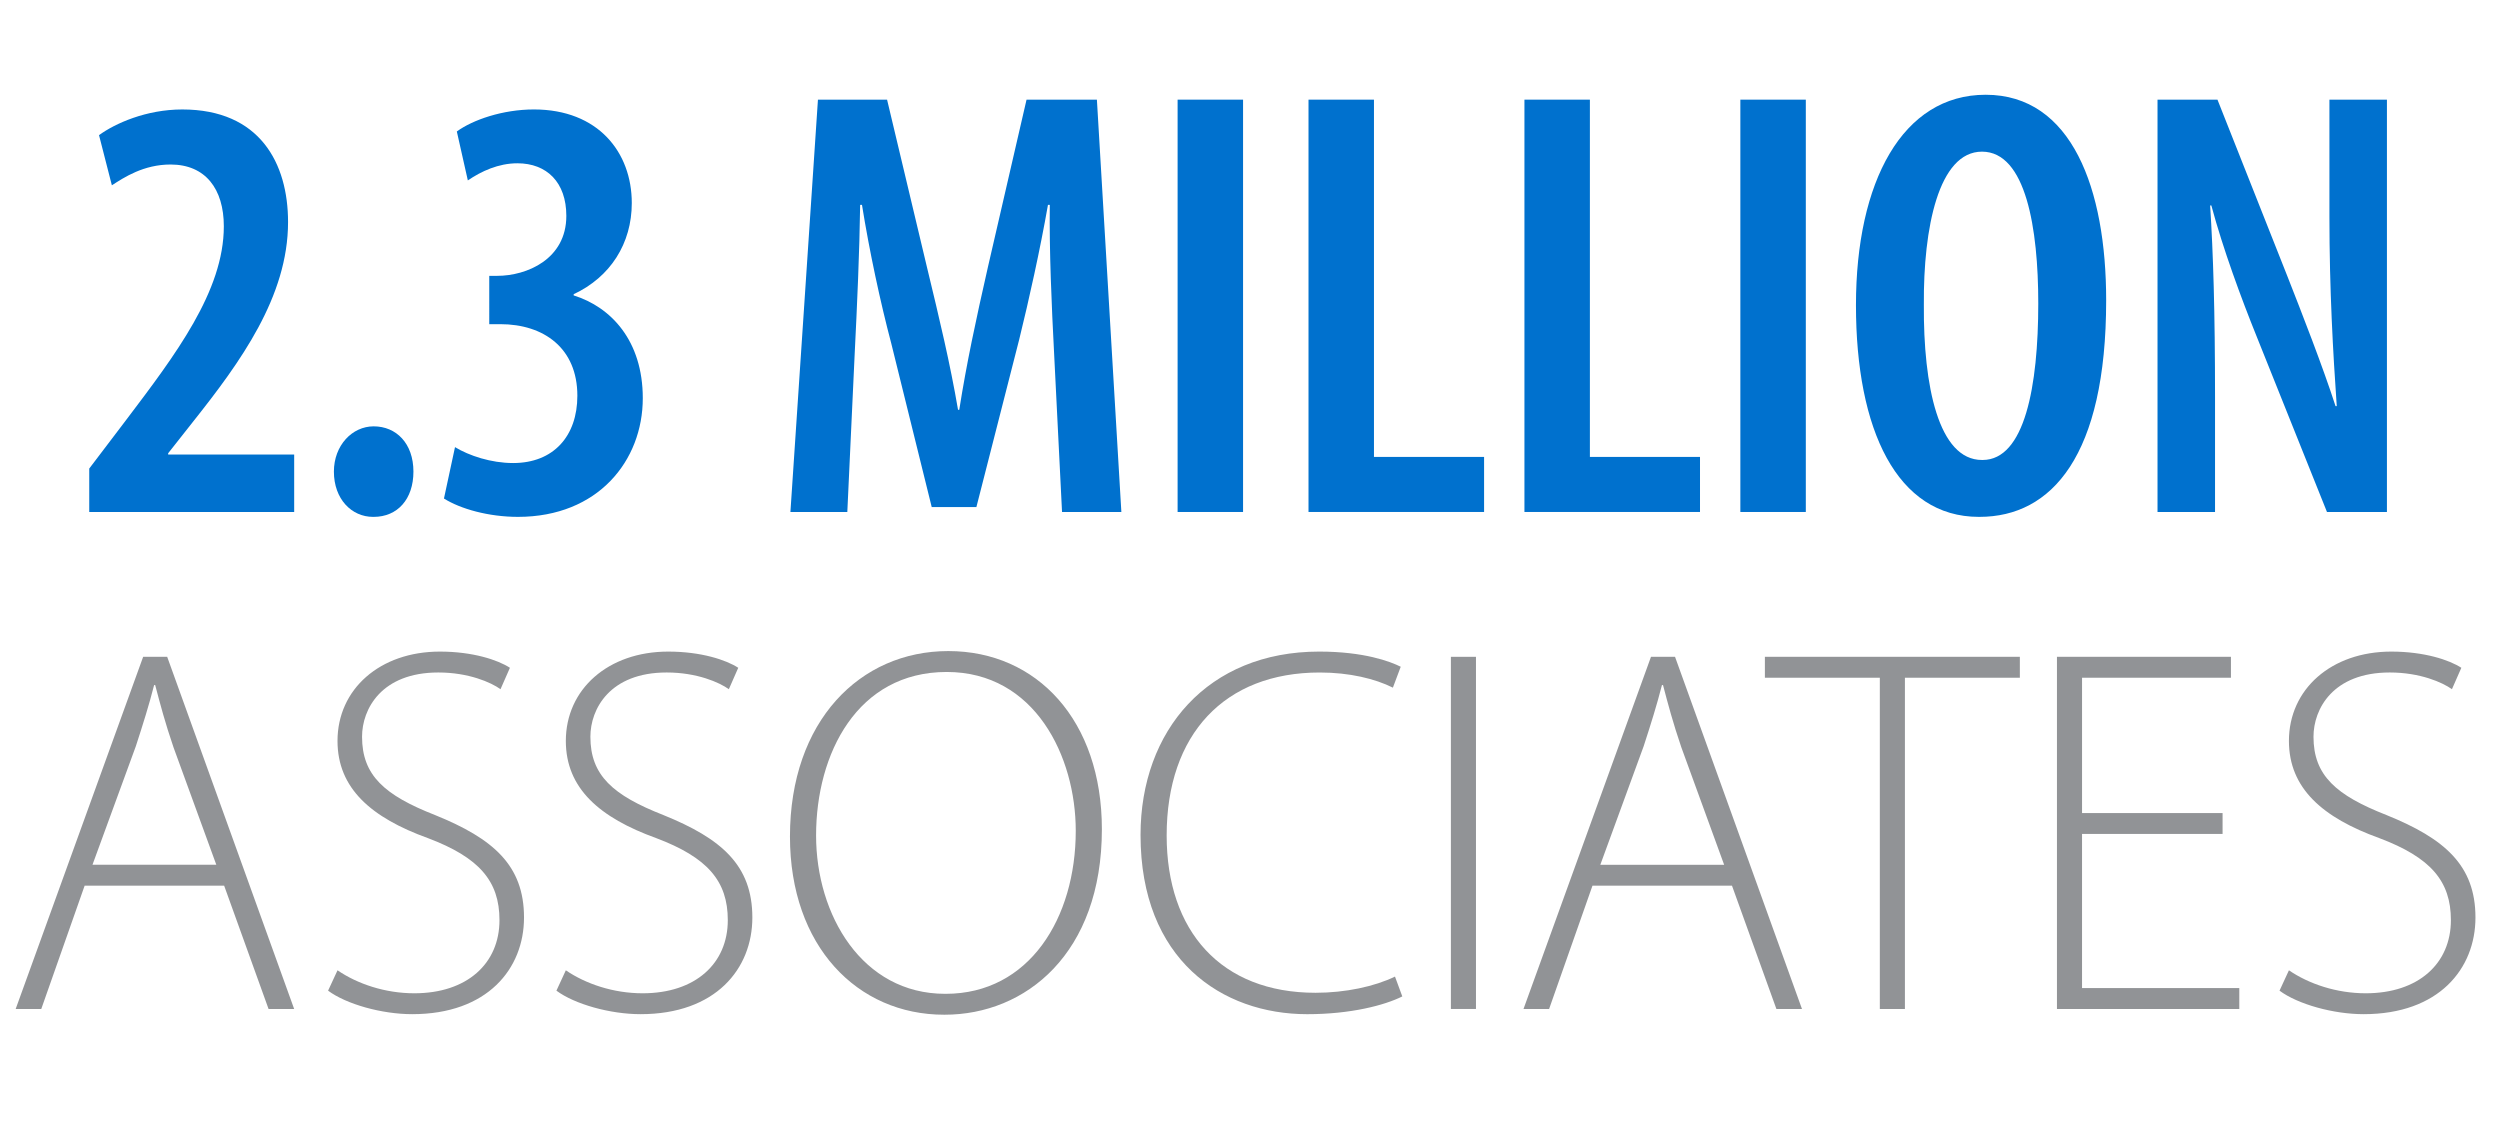
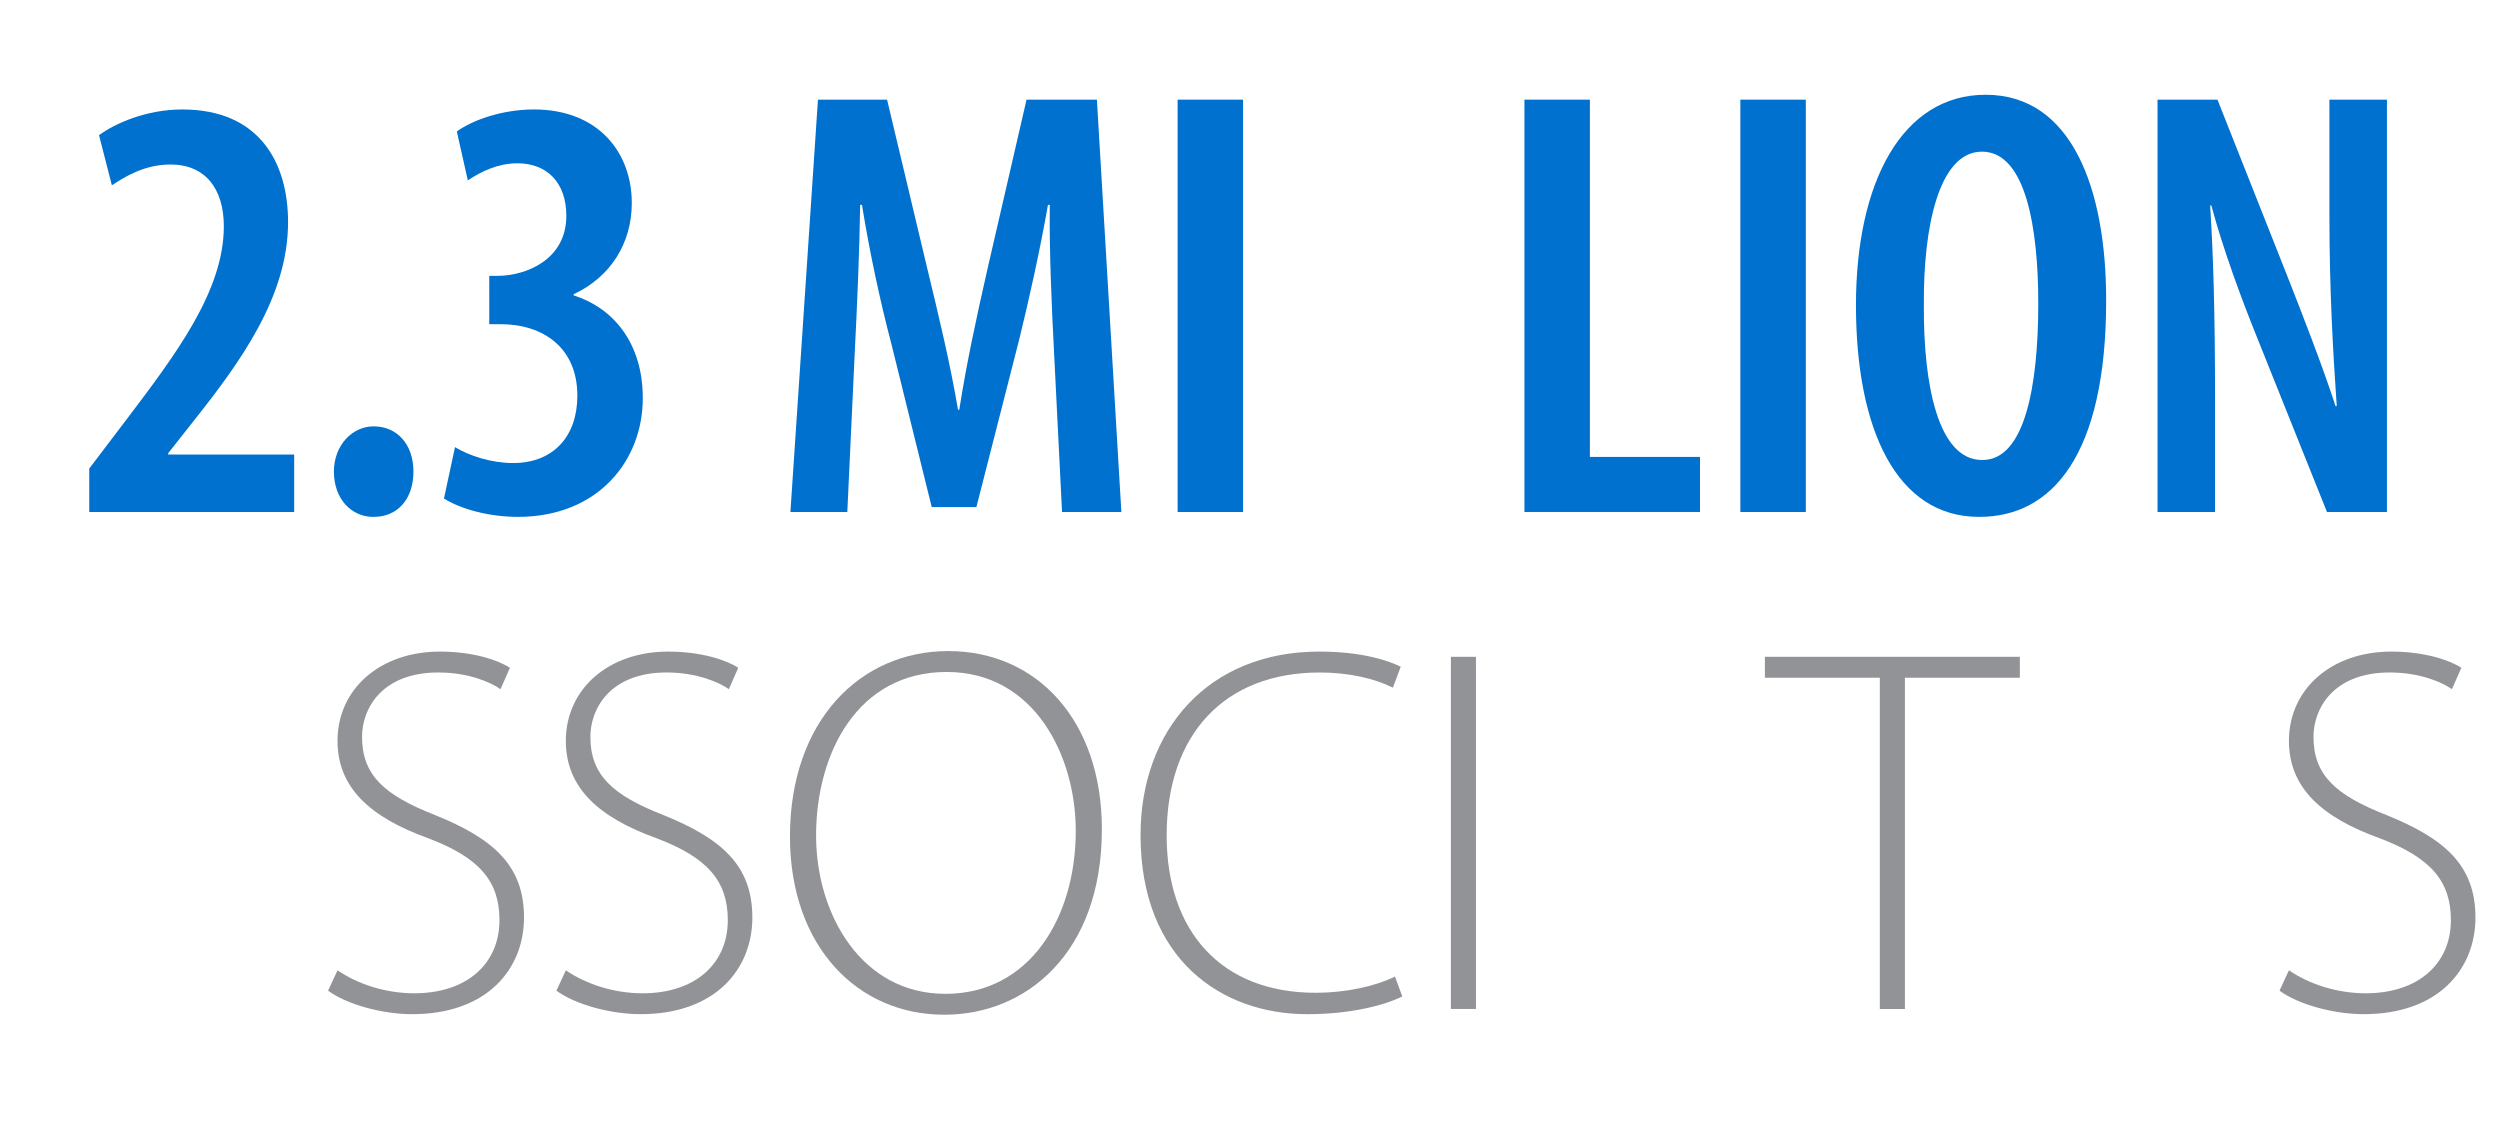
<svg xmlns="http://www.w3.org/2000/svg" version="1.1" id="Layer_1" x="0px" y="0px" viewBox="0 0 214.07 97.581" style="enable-background:new 0 0 214.07 97.581;" xml:space="preserve">
  <g>
    <path style="fill:#0071CE;" d="M7.642,43.84v-3.719l3.143-4.138c4.243-5.605,8.381-11.053,8.381-16.605   c0-3.196-1.572-5.291-4.558-5.291c-2.305,0-3.981,1.1-5.029,1.781l-1.1-4.295c1.362-0.996,4.034-2.2,7.125-2.2   c6.652,0,9.062,4.61,9.062,9.639c0,6.391-4.086,11.996-8.119,17.077l-2.148,2.724v0.105H25.19v4.924H7.642z" />
    <path style="fill:#0071CE;" d="M31.944,44.259c-1.833,0-3.353-1.519-3.353-3.876c0-2.252,1.571-3.876,3.405-3.876   c1.938,0,3.405,1.467,3.405,3.876c0,2.357-1.362,3.876-3.405,3.876H31.944z" />
    <path style="fill:#0071CE;" d="M38.961,38.287c1.205,0.733,3.091,1.362,4.977,1.362c3.458,0,5.5-2.305,5.5-5.762   c0-4.086-2.881-6.129-6.601-6.129h-0.943V23.62h0.681c2.514,0,5.919-1.414,5.919-5.133c0-2.881-1.676-4.505-4.191-4.505   c-1.624,0-3.091,0.681-4.243,1.467l-0.943-4.191c1.362-0.995,3.929-1.886,6.601-1.886c5.5,0,8.381,3.667,8.381,8.015   c0,3.458-1.833,6.338-4.977,7.805v0.104c3.195,0.996,5.919,3.876,5.919,8.801c0,5.343-3.824,10.162-10.687,10.162   c-2.514,0-4.924-0.681-6.338-1.571L38.961,38.287z" />
  </g>
  <g>
    <path style="fill:#0071CE;" d="M90.259,30.22c-0.209-3.981-0.419-8.8-0.367-12.677h-0.157c-0.681,3.876-1.624,8.119-2.462,11.524   l-3.667,14.353h-3.824l-3.458-13.986c-0.943-3.562-1.886-7.962-2.514-11.891h-0.157c-0.053,3.981-0.262,8.643-0.472,12.834   L72.554,43.84h-4.872l2.357-35.307h5.919l3.405,14.301c1.1,4.558,1.991,8.277,2.672,12.258h0.104   c0.629-3.981,1.415-7.648,2.462-12.258l3.3-14.301h6.024l2.095,35.307H90.94L90.259,30.22z" />
    <path style="fill:#0071CE;" d="M106.441,8.533V43.84h-5.605V8.533H106.441z" />
-     <path style="fill:#0071CE;" d="M112.045,8.533h5.605v30.592h9.429v4.714h-15.034V8.533z" />
    <path style="fill:#0071CE;" d="M130.535,8.533h5.604v30.592h9.429v4.714h-15.033V8.533z" />
    <path style="fill:#0071CE;" d="M154.628,8.533V43.84h-5.605V8.533H154.628z" />
    <path style="fill:#0071CE;" d="M169.451,44.259c-7.02,0-10.529-7.438-10.529-18.125c0-10.582,3.981-18.02,11.105-18.02   c7.387,0,10.32,8.067,10.32,17.601c0,13.305-4.662,18.543-10.844,18.543H169.451z M169.765,39.387c3.614,0,4.768-6.338,4.768-13.41   c0-6.391-1.049-12.991-4.82-12.991c-3.719,0-5.028,6.548-4.977,13.096c-0.052,6.967,1.258,13.305,4.977,13.305H169.765z" />
    <path style="fill:#0071CE;" d="M184.744,43.84V8.533h5.133l5.973,15.086c1.257,3.196,3.038,7.753,4.138,11.158h0.104   c-0.314-4.505-0.628-9.953-0.628-16.239V8.533h4.924V43.84h-5.134l-6.023-15.034c-1.311-3.248-2.881-7.491-3.877-11.21h-0.104   c0.262,4.086,0.419,9.062,0.419,16.396v9.848H184.744z" />
  </g>
  <g>
-     <path style="fill:#919396;" d="M7.248,75.837L3.534,86.396H1.342l10.916-30.154h2.058l10.872,30.154h-2.192l-3.803-10.559H7.248z    M18.522,74.048l-3.669-10.066c-0.716-2.103-1.118-3.624-1.565-5.324h-0.09c-0.447,1.745-0.939,3.311-1.565,5.235L7.919,74.048   H18.522z" />
    <path style="fill:#919396;" d="M28.901,83.085c1.7,1.163,4.071,1.968,6.576,1.968c4.519,0,7.292-2.55,7.292-6.263   c0-3.355-1.745-5.369-6.129-7.024c-4.832-1.745-7.74-4.25-7.74-8.322c0-4.429,3.624-7.65,8.769-7.65   c2.818,0,4.966,0.716,5.995,1.387l-0.806,1.834c-0.805-0.582-2.729-1.432-5.324-1.432c-4.876,0-6.532,3.131-6.532,5.502   c0,3.311,1.924,5.011,6.263,6.711c4.966,2.013,7.606,4.295,7.606,8.769c0,4.384-3.132,8.276-9.574,8.276   c-2.595,0-5.637-0.85-7.203-2.013L28.901,83.085z" />
    <path style="fill:#919396;" d="M48.451,83.085c1.7,1.163,4.071,1.968,6.577,1.968c4.519,0,7.292-2.55,7.292-6.263   c0-3.355-1.745-5.369-6.129-7.024c-4.832-1.745-7.74-4.25-7.74-8.322c0-4.429,3.624-7.65,8.769-7.65   c2.818,0,4.966,0.716,5.995,1.387l-0.805,1.834c-0.806-0.582-2.729-1.432-5.324-1.432c-4.876,0-6.532,3.131-6.532,5.502   c0,3.311,1.924,5.011,6.263,6.711c4.966,2.013,7.606,4.295,7.606,8.769c0,4.384-3.132,8.276-9.574,8.276   c-2.595,0-5.637-0.85-7.203-2.013L48.451,83.085z" />
    <path style="fill:#919396;" d="M80.841,86.888c-7.427,0-13.198-5.861-13.198-15.256c0-9.887,5.995-15.882,13.556-15.882   c7.606,0,13.153,5.95,13.153,15.256c0,10.648-6.532,15.882-13.466,15.882H80.841z M80.975,85.099c7.158,0,11.14-6.487,11.14-13.958   c0-6.353-3.49-13.601-11.05-13.601c-7.65,0-11.185,6.979-11.185,14.003c0,6.801,3.937,13.556,11.051,13.556H80.975z" />
    <path style="fill:#919396;" d="M120.076,85.322c-1.521,0.761-4.429,1.521-8.142,1.521c-7.292,0-14.272-4.653-14.272-15.345   c0-8.948,5.771-15.704,15.301-15.704c3.848,0,6.084,0.85,6.979,1.298l-0.671,1.79c-1.521-0.761-3.713-1.297-6.264-1.297   c-8.142,0-13.108,5.279-13.108,13.958c0,8.188,4.653,13.467,12.751,13.467c2.55,0,5.055-0.537,6.8-1.387L120.076,85.322z" />
    <path style="fill:#919396;" d="M126.384,56.242v30.154h-2.147V56.242H126.384z" />
-     <path style="fill:#919396;" d="M136.361,75.837l-3.714,10.559h-2.192l10.916-30.154h2.059L154.3,86.396h-2.191l-3.803-10.559   H136.361z M147.634,74.048l-3.668-10.066c-0.716-2.103-1.119-3.624-1.566-5.324h-0.09c-0.447,1.745-0.939,3.311-1.565,5.235   l-3.713,10.156H147.634z" />
    <path style="fill:#919396;" d="M160.966,58.032h-9.842v-1.79h21.832v1.79h-9.842v28.364h-2.148V58.032z" />
-     <path style="fill:#919396;" d="M190.315,71.409h-12.034v13.198h13.466v1.79h-15.614V56.242h14.898v1.79h-12.75v11.587h12.034   V71.409z" />
    <path style="fill:#919396;" d="M195.996,83.085c1.7,1.163,4.071,1.968,6.576,1.968c4.52,0,7.293-2.55,7.293-6.263   c0-3.355-1.744-5.369-6.129-7.024c-4.832-1.745-7.74-4.25-7.74-8.322c0-4.429,3.624-7.65,8.77-7.65   c2.818,0,4.965,0.716,5.994,1.387l-0.805,1.834c-0.806-0.582-2.729-1.432-5.324-1.432c-4.877,0-6.531,3.131-6.531,5.502   c0,3.311,1.924,5.011,6.263,6.711c4.966,2.013,7.606,4.295,7.606,8.769c0,4.384-3.133,8.276-9.574,8.276   c-2.596,0-5.638-0.85-7.203-2.013L195.996,83.085z" />
  </g>
  <g>
</g>
  <g>
</g>
  <g>
</g>
  <g>
</g>
  <g>
</g>
  <g>
</g>
</svg>